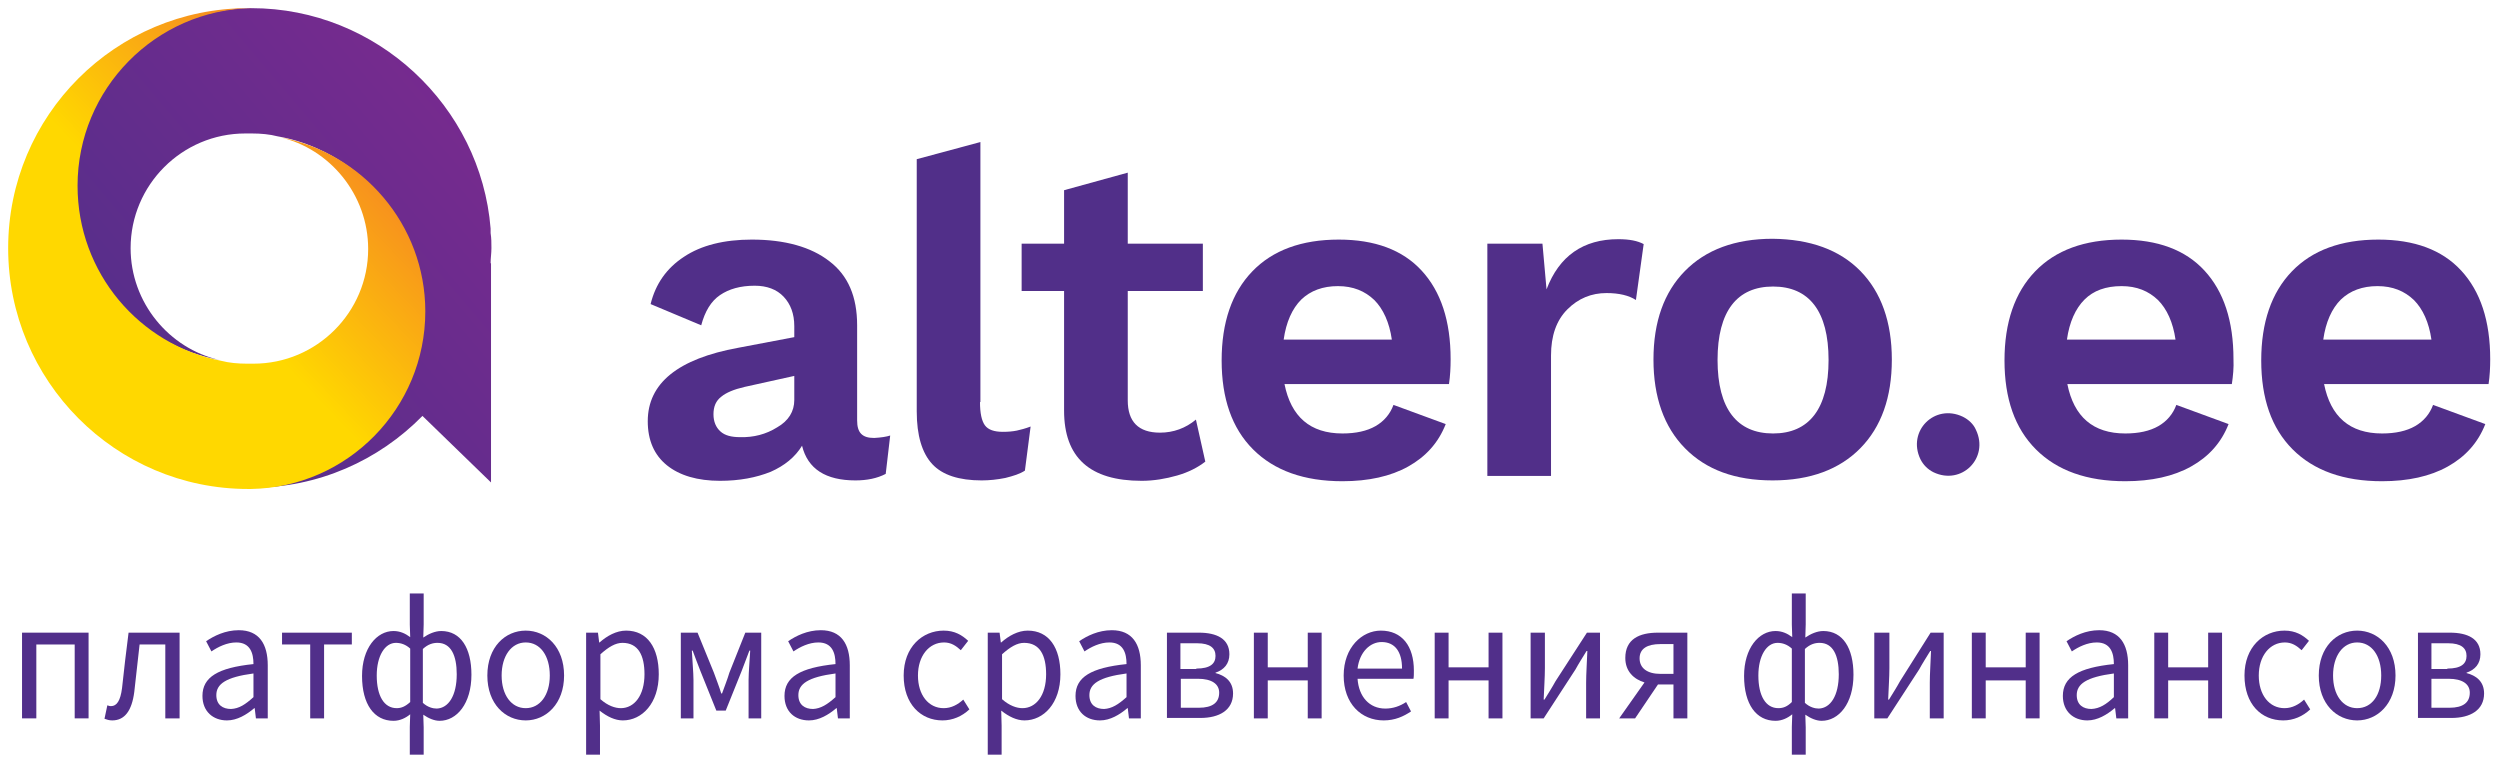
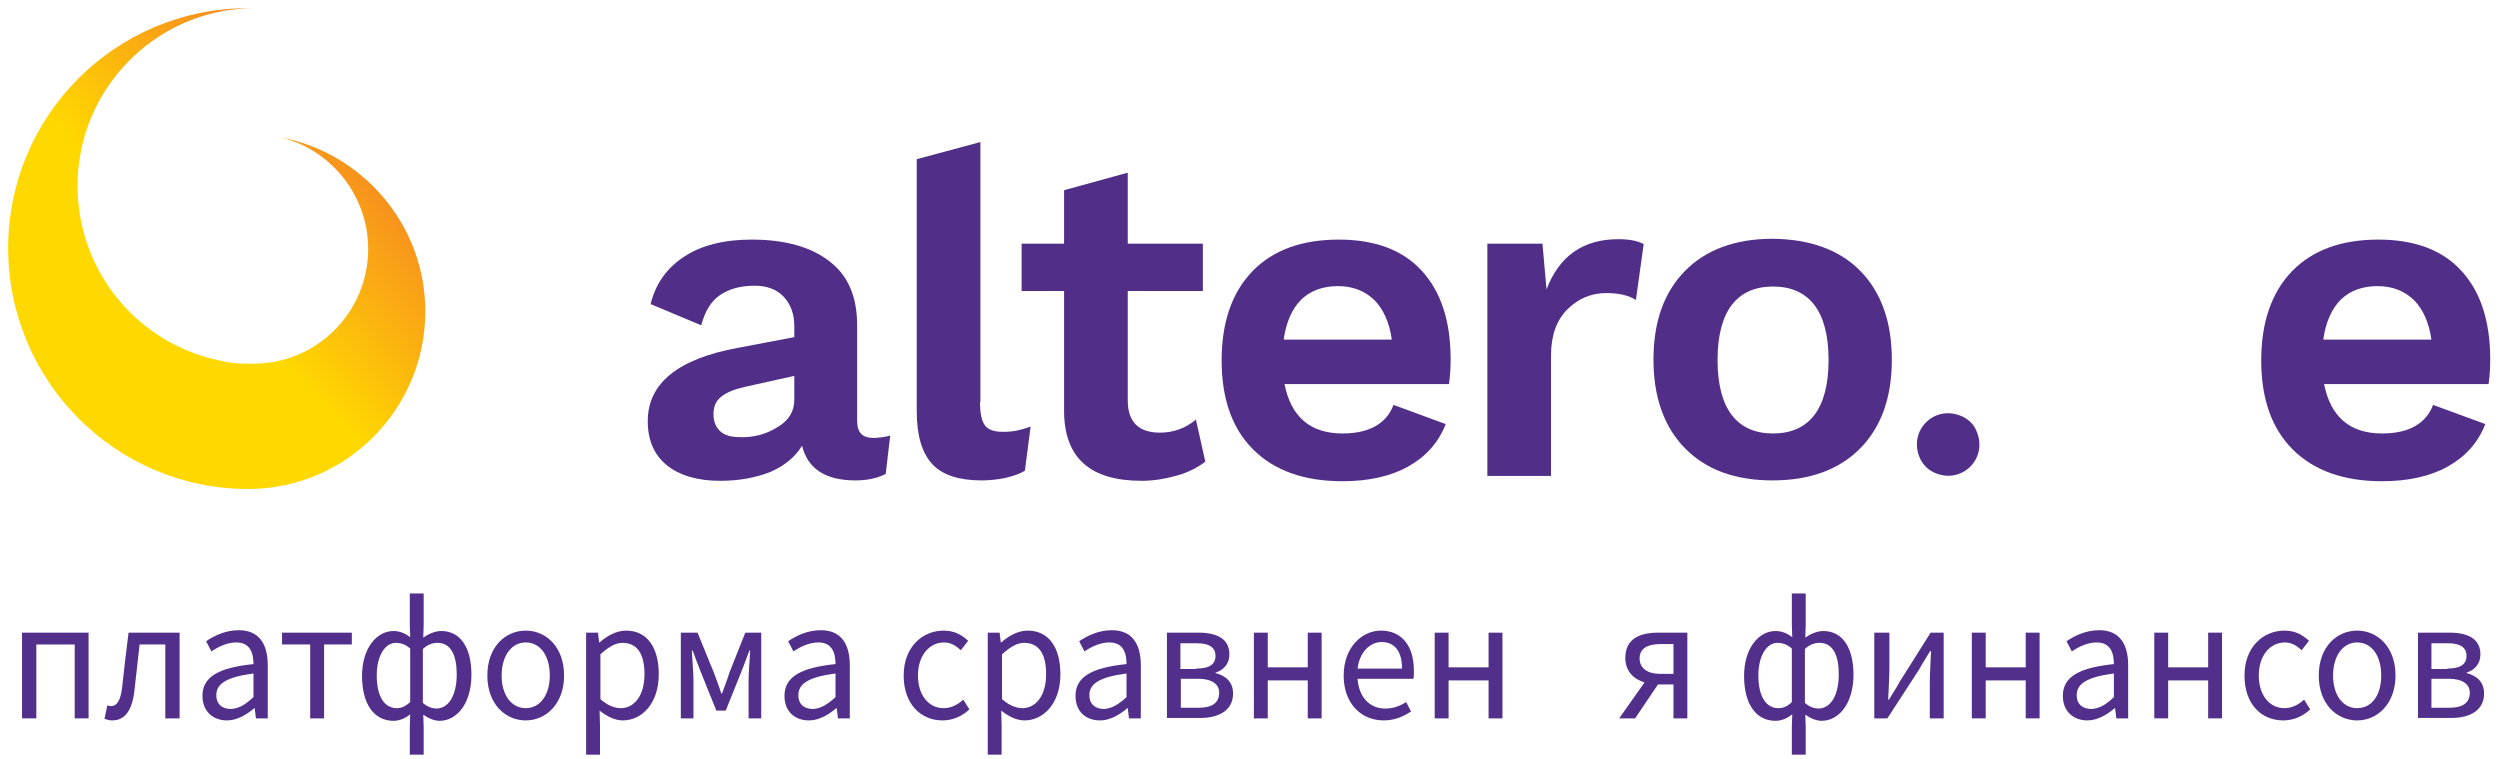
<svg xmlns="http://www.w3.org/2000/svg" version="1.1" id="Layer_1" x="0px" y="0px" viewBox="0 0 612.5 186" enable-background="new 0 0 612.5 186" xml:space="preserve">
  <g>
    <linearGradient id="XMLID_2_" gradientUnits="userSpaceOnUse" x1="19.399" y1="442.808" x2="73.13" y2="488.356" gradientTransform="matrix(2.177 0 0 -2.177 -15.303 1071.717)">
      <stop offset="0" style="stop-color:#512F8A" />
      <stop offset="0.984" style="stop-color:#812990" />
    </linearGradient>
-     <path id="XMLID_188_" fill="url(#XMLID_2_)" d="M120.2,64.5c0-1.3,0.2-2.4,0.2-3.7s0-2.4-0.2-3.7V56l0,0c-2.4-30-27.9-54-58.6-54   l0,0c-0.2,0-0.4,0-0.7,0C37.3,2.4,18.1,21.8,18.1,45.5c0,21.3,15.5,39,35.7,42.7C41.4,85.4,32,74.1,32,60.8   c0-15.5,12.6-28.1,28.1-28.1c0.2,0,0.4,0,0.7,0c0.2,0,0.4,0,0.9,0c2.2,0,4.4,0.2,6.3,0.7C81.2,35.7,92.6,44.5,98.7,56h-0.9   l-7.4,33.5l7.6,7.4c-7.2,13.3-21.1,22.4-37.2,22.6c0.2,0,0.4,0,0.9,0c16.3,0,31.1-6.7,41.8-17.6l16.8,16.3V64.5z" />
    <linearGradient id="XMLID_3_" gradientUnits="userSpaceOnUse" x1="45.72" y1="475.942" x2="29.717" y2="460.666" gradientTransform="matrix(2.177 0 0 -2.177 -15.303 1071.717)">
      <stop offset="1.037040e-002" style="stop-color:#F7901E" />
      <stop offset="0.99" style="stop-color:#FFD800" />
    </linearGradient>
    <path id="XMLID_184_" fill="url(#XMLID_3_)" d="M60.8,119.8L60.8,119.8c0.2,0,0.4,0,0.7,0c23.7-0.4,42.7-19.8,42.7-43.5   c0-21.3-15.5-39-35.7-42.7C80.8,36.4,90.2,47.7,90.2,61c0,15.5-12.6,28.1-28.1,28.1c-0.2,0-0.4,0-0.7,0c-0.2,0-0.4,0-0.9,0   c-2.2,0-4.4-0.2-6.3-0.7C34.2,84.5,19,66.9,19,45.5C19,21.8,38.1,2.4,61.7,2c-0.2,0-0.4,0-0.9,0C28.3,2,2,28.3,2,60.8   S28.3,119.8,60.8,119.8z" />
  </g>
  <g>
    <path fill="#512F8A" d="M5.4,155h16.3v21h-3.4v-18.1H8.9V176H5.4V155z" />
    <path fill="#512F8A" d="M25.6,176.1l0.7-3.3c0.3,0.1,0.5,0.2,0.9,0.2c1.4,0,2.3-1.3,2.7-4.4c0.5-4.5,1-9.1,1.6-13.6H44v21h-3.5   v-18.1h-6.3c-0.4,3.8-0.9,7.8-1.3,11.6c-0.6,4.7-2.4,7-5.4,7C26.7,176.5,26.2,176.3,25.6,176.1z" />
    <path fill="#512F8A" d="M49.6,170.5c0-4.6,3.8-6.9,12.5-7.8c0-2.7-0.8-5.3-4.2-5.3c-2.3,0-4.5,1.1-6.1,2.2l-1.3-2.5   c1.9-1.3,4.7-2.7,8-2.7c5,0,7.1,3.4,7.1,8.6V176h-2.9l-0.3-2.5h-0.1c-1.9,1.6-4.2,3-6.7,3C52.2,176.5,49.6,174.3,49.6,170.5z    M62.1,170.8V165c-6.8,0.9-9.1,2.6-9.1,5.3c0,2.4,1.6,3.4,3.6,3.4C58.6,173.6,60.1,172.6,62.1,170.8z" />
    <path fill="#512F8A" d="M75.9,157.9h-6.8V155h17.1v2.9h-6.8V176h-3.4V157.9z" />
    <path fill="#512F8A" d="M100.4,178.1l0.1-3.1c-1.1,0.9-2.5,1.6-4.1,1.6c-4.7,0-7.7-4-7.7-11c0-6.8,3.6-11,7.7-11   c1.6,0,2.9,0.6,4.1,1.5l-0.1-3.1v-7.6h3.4v7.6l-0.1,3.2c1.3-0.9,2.9-1.6,4.4-1.6c4.8,0,7.4,4.2,7.4,10.7c0,7.1-3.6,11.3-7.8,11.3   c-1.3,0-2.7-0.6-4-1.5l0.1,3.1v6.7h-3.4V178.1z M100.5,172v-13.1c-1.1-1-2.3-1.4-3.5-1.4c-2.7,0-4.7,3.2-4.7,8c0,5,1.8,8,4.9,8   C98.3,173.5,99.3,173.1,100.5,172z M111.9,165.2c0-4.6-1.4-7.7-4.7-7.7c-1.1,0-2.3,0.3-3.6,1.5v13.2c1.2,1.1,2.5,1.4,3.4,1.4   C109.9,173.5,111.9,170.4,111.9,165.2z" />
    <path fill="#512F8A" d="M119.4,165.5c0-7,4.4-11,9.4-11c5,0,9.4,4,9.4,11c0,6.9-4.4,11-9.4,11C123.8,176.5,119.4,172.5,119.4,165.5   z M134.7,165.5c0-4.8-2.3-8.1-5.9-8.1c-3.5,0-5.9,3.3-5.9,8.1c0,4.8,2.4,8,5.9,8C132.3,173.5,134.7,170.3,134.7,165.5z" />
    <path fill="#512F8A" d="M143.6,155h2.9l0.3,2.4h0.1c1.8-1.6,4.1-2.9,6.5-2.9c5.2,0,8,4.2,8,10.7c0,7.1-4.1,11.3-8.8,11.3   c-1.9,0-3.8-0.9-5.7-2.4l0.1,3.7v7.1h-3.4V155z M157.9,165.2c0-4.6-1.5-7.7-5.4-7.7c-1.7,0-3.4,1-5.4,2.8v11c1.8,1.6,3.6,2.2,5,2.2   C155.4,173.5,157.9,170.4,157.9,165.2z" />
    <path fill="#512F8A" d="M166.9,155h4l4,9.8c0.6,1.7,1.3,3.4,1.8,5.1h0.2c0.6-1.7,1.3-3.4,1.8-5.1l3.9-9.8h3.9v21h-3.1v-9.4   c0-1.9,0.3-5.1,0.4-7.2h-0.2c-0.6,1.6-1.3,3.4-1.9,5l-3.9,9.7h-2.3l-3.9-9.7c-0.6-1.6-1.3-3.3-1.9-5h-0.2c0.1,2.2,0.4,5.4,0.4,7.2   v9.4h-3.1V155z" />
    <path fill="#512F8A" d="M192.2,170.5c0-4.6,3.8-6.9,12.5-7.8c0-2.7-0.8-5.3-4.2-5.3c-2.3,0-4.5,1.1-6.1,2.2l-1.3-2.5   c1.9-1.3,4.7-2.7,8-2.7c5,0,7.1,3.4,7.1,8.6V176h-2.9l-0.3-2.5h-0.1c-1.9,1.6-4.2,3-6.7,3C194.7,176.5,192.2,174.3,192.2,170.5z    M204.7,170.8V165c-6.8,0.9-9.1,2.6-9.1,5.3c0,2.4,1.6,3.4,3.6,3.4C201.1,173.6,202.7,172.6,204.7,170.8z" />
    <path fill="#512F8A" d="M221.4,165.5c0-7,4.6-11,9.8-11c2.7,0,4.5,1.1,6,2.5l-1.8,2.3c-1.2-1.1-2.4-1.9-4.1-1.9   c-3.7,0-6.4,3.3-6.4,8.1c0,4.8,2.6,8,6.3,8c1.9,0,3.5-0.9,4.8-2.1l1.5,2.4c-1.8,1.7-4.1,2.7-6.6,2.7   C225.6,176.5,221.4,172.5,221.4,165.5z" />
    <path fill="#512F8A" d="M242,155h2.9l0.3,2.4h0.1c1.8-1.6,4.1-2.9,6.5-2.9c5.2,0,8,4.2,8,10.7c0,7.1-4.1,11.3-8.8,11.3   c-1.9,0-3.8-0.9-5.7-2.4l0.1,3.7v7.1H242V155z M256.3,165.2c0-4.6-1.5-7.7-5.4-7.7c-1.7,0-3.4,1-5.4,2.8v11c1.8,1.6,3.6,2.2,5,2.2   C253.8,173.5,256.3,170.4,256.3,165.2z" />
    <path fill="#512F8A" d="M263.5,170.5c0-4.6,3.8-6.9,12.5-7.8c0-2.7-0.8-5.3-4.2-5.3c-2.3,0-4.5,1.1-6.1,2.2l-1.3-2.5   c1.9-1.3,4.7-2.7,8-2.7c5,0,7.1,3.4,7.1,8.6V176h-2.9l-0.3-2.5h-0.1c-1.9,1.6-4.2,3-6.7,3C266,176.5,263.5,174.3,263.5,170.5z    M276,170.8V165c-6.8,0.9-9.1,2.6-9.1,5.3c0,2.4,1.6,3.4,3.6,3.4C272.4,173.6,274,172.6,276,170.8z" />
    <path fill="#512F8A" d="M285.9,155h7.8c4.4,0,7.5,1.5,7.5,5.3c0,2.3-1.3,3.8-3.4,4.5v0.1c2.3,0.6,4.3,2,4.3,5c0,4.1-3.4,6-8,6h-8.2   V155z M293.1,163.8c3.4,0,4.7-1.2,4.7-3.1c0-1.9-1.3-3.1-4.5-3.1h-4.1v6.3H293.1z M293.7,173.4c3.4,0,5-1.3,5-3.7   c0-2.1-1.8-3.4-5.2-3.4h-4.2v7.1H293.7z" />
    <path fill="#512F8A" d="M307.2,155h3.4v8.5h9.8V155h3.4v21h-3.4v-9.3h-9.8v9.3h-3.4V155z" />
    <path fill="#512F8A" d="M329.2,165.5c0-6.9,4.5-11,9.1-11c5.2,0,8.1,3.8,8.1,9.8c0,0.7,0,1.5-0.1,2h-13.7c0.3,4.4,2.9,7.3,6.8,7.3   c1.9,0,3.6-0.6,5.1-1.6l1.2,2.3c-1.8,1.2-3.9,2.2-6.7,2.2C333.5,176.5,329.2,172.4,329.2,165.5z M343.5,163.8c0-4.2-1.8-6.5-5-6.5   c-2.8,0-5.4,2.4-5.9,6.5H343.5z" />
    <path fill="#512F8A" d="M351.5,155h3.4v8.5h9.8V155h3.4v21h-3.4v-9.3h-9.8v9.3h-3.4V155z" />
-     <path fill="#512F8A" d="M375.1,155h3.4v8.7c0,2.2-0.2,5-0.3,7.7h0.2c0.8-1.3,2-3.2,2.7-4.5l7.7-11.9h3.2v21h-3.4v-8.7   c0-2.2,0.2-5,0.3-7.8h-0.2c-0.8,1.3-2,3.2-2.7,4.5l-7.8,12h-3.2V155z" />
    <path fill="#512F8A" d="M410,167.7h-3.8h0l-5.6,8.3h-3.9l6.2-8.8c-2.6-0.8-4.7-2.7-4.7-6c0-4.6,3.4-6.2,8-6.2h7.2v21H410V167.7z    M410,165.1v-7.3h-3.2c-3.2,0-5.1,1.1-5.1,3.5s1.9,3.8,5.1,3.8H410z" />
    <path fill="#512F8A" d="M439,178.1l0.1-3.1c-1.1,0.9-2.5,1.6-4.1,1.6c-4.7,0-7.7-4-7.7-11c0-6.8,3.6-11,7.7-11   c1.6,0,2.9,0.6,4.1,1.5l-0.1-3.1v-7.6h3.4v7.6l-0.1,3.2c1.3-0.9,2.9-1.6,4.4-1.6c4.8,0,7.4,4.2,7.4,10.7c0,7.1-3.6,11.3-7.8,11.3   c-1.3,0-2.7-0.6-4-1.5l0.1,3.1v6.7H439V178.1z M439,172v-13.1c-1.1-1-2.3-1.4-3.5-1.4c-2.7,0-4.7,3.2-4.7,8c0,5,1.8,8,4.9,8   C436.9,173.5,437.9,173.1,439,172z M450.5,165.2c0-4.6-1.4-7.7-4.7-7.7c-1.1,0-2.3,0.3-3.6,1.5v13.2c1.2,1.1,2.5,1.4,3.4,1.4   C448.5,173.5,450.5,170.4,450.5,165.2z" />
    <path fill="#512F8A" d="M459.5,155h3.4v8.7c0,2.2-0.2,5-0.3,7.7h0.2c0.8-1.3,2-3.2,2.7-4.5L473,155h3.2v21h-3.4v-8.7   c0-2.2,0.2-5,0.3-7.8h-0.2c-0.8,1.3-2,3.2-2.7,4.5l-7.8,12h-3.2V155z" />
    <path fill="#512F8A" d="M483.1,155h3.4v8.5h9.8V155h3.4v21h-3.4v-9.3h-9.8v9.3h-3.4V155z" />
    <path fill="#512F8A" d="M505.4,170.5c0-4.6,3.8-6.9,12.5-7.8c0-2.7-0.8-5.3-4.2-5.3c-2.3,0-4.5,1.1-6.1,2.2l-1.3-2.5   c1.9-1.3,4.7-2.7,8-2.7c5,0,7.1,3.4,7.1,8.6V176h-2.9l-0.3-2.5h-0.1c-1.9,1.6-4.2,3-6.7,3C508,176.5,505.4,174.3,505.4,170.5z    M517.9,170.8V165c-6.8,0.9-9.1,2.6-9.1,5.3c0,2.4,1.6,3.4,3.6,3.4C514.4,173.6,516,172.6,517.9,170.8z" />
    <path fill="#512F8A" d="M527.8,155h3.4v8.5h9.8V155h3.4v21h-3.4v-9.3h-9.8v9.3h-3.4V155z" />
    <path fill="#512F8A" d="M549.9,165.5c0-7,4.6-11,9.8-11c2.7,0,4.5,1.1,6,2.5l-1.8,2.3c-1.2-1.1-2.4-1.9-4.1-1.9   c-3.7,0-6.4,3.3-6.4,8.1c0,4.8,2.6,8,6.3,8c1.9,0,3.5-0.9,4.8-2.1l1.5,2.4c-1.8,1.7-4.1,2.7-6.6,2.7   C554,176.5,549.9,172.5,549.9,165.5z" />
    <path fill="#512F8A" d="M568.1,165.5c0-7,4.4-11,9.4-11s9.4,4,9.4,11c0,6.9-4.4,11-9.4,11S568.1,172.5,568.1,165.5z M583.4,165.5   c0-4.8-2.3-8.1-5.9-8.1c-3.5,0-5.9,3.3-5.9,8.1c0,4.8,2.4,8,5.9,8C581.1,173.5,583.4,170.3,583.4,165.5z" />
    <path fill="#512F8A" d="M592.4,155h7.8c4.4,0,7.5,1.5,7.5,5.3c0,2.3-1.3,3.8-3.4,4.5v0.1c2.3,0.6,4.3,2,4.3,5c0,4.1-3.4,6-8,6h-8.2   V155z M599.6,163.8c3.4,0,4.7-1.2,4.7-3.1c0-1.9-1.3-3.1-4.5-3.1h-4.1v6.3H599.6z M600.1,173.4c3.4,0,5-1.3,5-3.7   c0-2.1-1.8-3.4-5.2-3.4h-4.2v7.1H600.1z" />
  </g>
  <g>
    <path fill="#512F89" d="M218.1,106.7l-1.1,9.4c-2.1,1.1-4.6,1.6-7.4,1.6c-7.3,0-11.7-2.8-13.1-8.5c-1.7,2.8-4.3,4.9-7.7,6.4   c-3.5,1.4-7.6,2.2-12.4,2.2c-5.5,0-9.9-1.3-13-3.8c-3.1-2.5-4.7-6.1-4.7-10.8c0-9.3,7.4-15.3,22.2-18l13.7-2.6v-2.7   c0-3-0.9-5.4-2.6-7.2c-1.7-1.8-4.1-2.7-7.1-2.7c-3.5,0-6.3,0.8-8.5,2.3c-2.2,1.5-3.7,4-4.6,7.4l-12.4-5.2c1.2-4.9,3.9-8.8,8.2-11.6   c4.2-2.8,9.8-4.2,16.6-4.2c8.1,0,14.5,1.8,19,5.3c4.6,3.5,6.8,8.7,6.8,15.7v23.3c0,1.5,0.3,2.6,1,3.3c0.7,0.7,1.7,1,3.2,1   C215.9,107.2,217.2,107,218.1,106.7 M190.4,104.7c2.8-1.6,4.2-3.9,4.2-6.7v-5.9l-12.2,2.7c-2.6,0.6-4.5,1.4-5.7,2.4   c-1.3,1-1.9,2.4-1.9,4.3c0,1.8,0.6,3.2,1.7,4.2c1.1,1,2.7,1.4,4.8,1.4C184.6,107.2,187.7,106.4,190.4,104.7" />
    <path fill="#512F89" d="M240.1,98.5c0,2.7,0.4,4.6,1.2,5.7c0.8,1.1,2.3,1.6,4.4,1.6c1.3,0,2.4-0.1,3.4-0.3c0.9-0.2,2.1-0.5,3.4-1   l-1.4,10.8c-1.2,0.8-2.8,1.3-4.8,1.8c-2,0.4-3.9,0.6-5.8,0.6c-5.5,0-9.6-1.3-12.1-4c-2.5-2.7-3.8-7-3.8-12.9V39l15.6-4.2V98.5z" />
    <path fill="#512F89" d="M295.3,113.1c-1.8,1.4-4.1,2.6-6.9,3.4c-2.8,0.8-5.7,1.3-8.7,1.3c-12.7,0-19-5.7-19-17.2V71.3h-10.4V59.7   h10.4V46.6l15.6-4.3v17.4h18.4v11.6h-18.4v26.8c0,5.2,2.6,7.9,7.9,7.9c3.3,0,6.3-1.1,8.8-3.2L295.3,113.1z" />
    <path fill="#512F89" d="M355,94.1h-40.3c1.6,8,6.3,12.1,14.2,12.1c3.3,0,6-0.6,8.1-1.8c2.1-1.2,3.6-3,4.4-5.2l12.8,4.7   c-1.8,4.6-4.9,8-9.2,10.4c-4.3,2.4-9.7,3.6-16.1,3.6c-9.4,0-16.7-2.6-21.9-7.8c-5.2-5.2-7.7-12.5-7.7-21.8c0-9.3,2.5-16.6,7.5-21.8   c5-5.2,12.1-7.8,21.2-7.8c8.8,0,15.6,2.5,20.3,7.6c4.7,5.1,7.1,12.3,7.1,21.7C355.4,90.1,355.3,92.1,355,94.1 M318.8,73.4   c-2.2,2.2-3.7,5.5-4.3,9.8h26.5c-0.6-4.2-2.1-7.5-4.3-9.7c-2.3-2.2-5.2-3.4-8.9-3.4C324.1,70.1,321.1,71.2,318.8,73.4" />
-     <path fill="#512F89" d="M546.8,94.1h-40.3c1.6,8,6.3,12.1,14.2,12.1c3.3,0,6-0.6,8.1-1.8c2.1-1.2,3.6-3,4.4-5.2l12.8,4.7   c-1.8,4.6-4.9,8-9.2,10.4c-4.3,2.4-9.7,3.6-16.1,3.6c-9.4,0-16.7-2.6-21.9-7.8c-5.2-5.2-7.7-12.5-7.7-21.8c0-9.3,2.5-16.6,7.5-21.8   c5-5.2,12.1-7.8,21.2-7.8c8.8,0,15.6,2.5,20.3,7.6c4.7,5.1,7.1,12.3,7.1,21.7C547.3,90.1,547.1,92.1,546.8,94.1 M510.7,73.4   c-2.2,2.2-3.7,5.5-4.3,9.8H533c-0.6-4.2-2.1-7.5-4.3-9.7c-2.3-2.2-5.2-3.4-8.9-3.4C515.9,70.1,512.9,71.2,510.7,73.4" />
    <path fill="#512F89" d="M609.7,94.1h-40.3c1.6,8,6.3,12.1,14.2,12.1c3.3,0,6-0.6,8.1-1.8c2.1-1.2,3.6-3,4.4-5.2l12.8,4.7   c-1.8,4.6-4.9,8-9.2,10.4c-4.3,2.4-9.7,3.6-16.1,3.6c-9.4,0-16.7-2.6-21.9-7.8c-5.2-5.2-7.7-12.5-7.7-21.8c0-9.3,2.5-16.6,7.5-21.8   c5-5.2,12.1-7.8,21.2-7.8c8.8,0,15.6,2.5,20.3,7.6c4.7,5.1,7.1,12.3,7.1,21.7C610.1,90.1,610,92.1,609.7,94.1 M573.5,73.4   c-2.2,2.2-3.7,5.5-4.3,9.8h26.5c-0.6-4.2-2.1-7.5-4.3-9.7c-2.3-2.2-5.2-3.4-8.9-3.4C578.8,70.1,575.8,71.2,573.5,73.4" />
    <path fill="#512F89" d="M402.7,59.8l-1.9,13.7c-1.7-1.1-4.1-1.7-7.2-1.7c-3.7,0-6.9,1.3-9.6,4c-2.7,2.7-4,6.5-4,11.3v29.5h-15.6   V59.7h13.5l1,11.2c3.1-8.2,9-12.3,17.6-12.3C399.2,58.6,401.2,59,402.7,59.8" />
    <path fill="#512F89" d="M455.8,66.4c5.1,5.2,7.7,12.5,7.7,21.7c0,9.3-2.6,16.5-7.7,21.7c-5.1,5.2-12.3,7.9-21.5,7.9   c-9.2,0-16.3-2.6-21.5-7.9c-5.1-5.2-7.7-12.5-7.7-21.7c0-9.3,2.6-16.5,7.7-21.7c5.1-5.2,12.3-7.9,21.5-7.9   C443.5,58.6,450.7,61.2,455.8,66.4 M424.3,74.7c-2.3,3-3.5,7.5-3.5,13.5c0,6,1.2,10.5,3.5,13.5c2.3,3,5.7,4.5,10.1,4.5   c4.4,0,7.8-1.5,10.1-4.5c2.3-3,3.5-7.5,3.5-13.5c0-6-1.2-10.5-3.5-13.5c-2.3-3-5.7-4.5-10.1-4.5C430,70.2,426.6,71.7,424.3,74.7" />
    <path fill="#512F89" d="M484.1,105.3c3.3,6.9-3.5,13.7-10.4,10.4c-1.4-0.7-2.5-1.8-3.2-3.2c-3.3-6.9,3.5-13.7,10.4-10.4   C482.3,102.8,483.5,103.9,484.1,105.3z" />
  </g>
</svg>